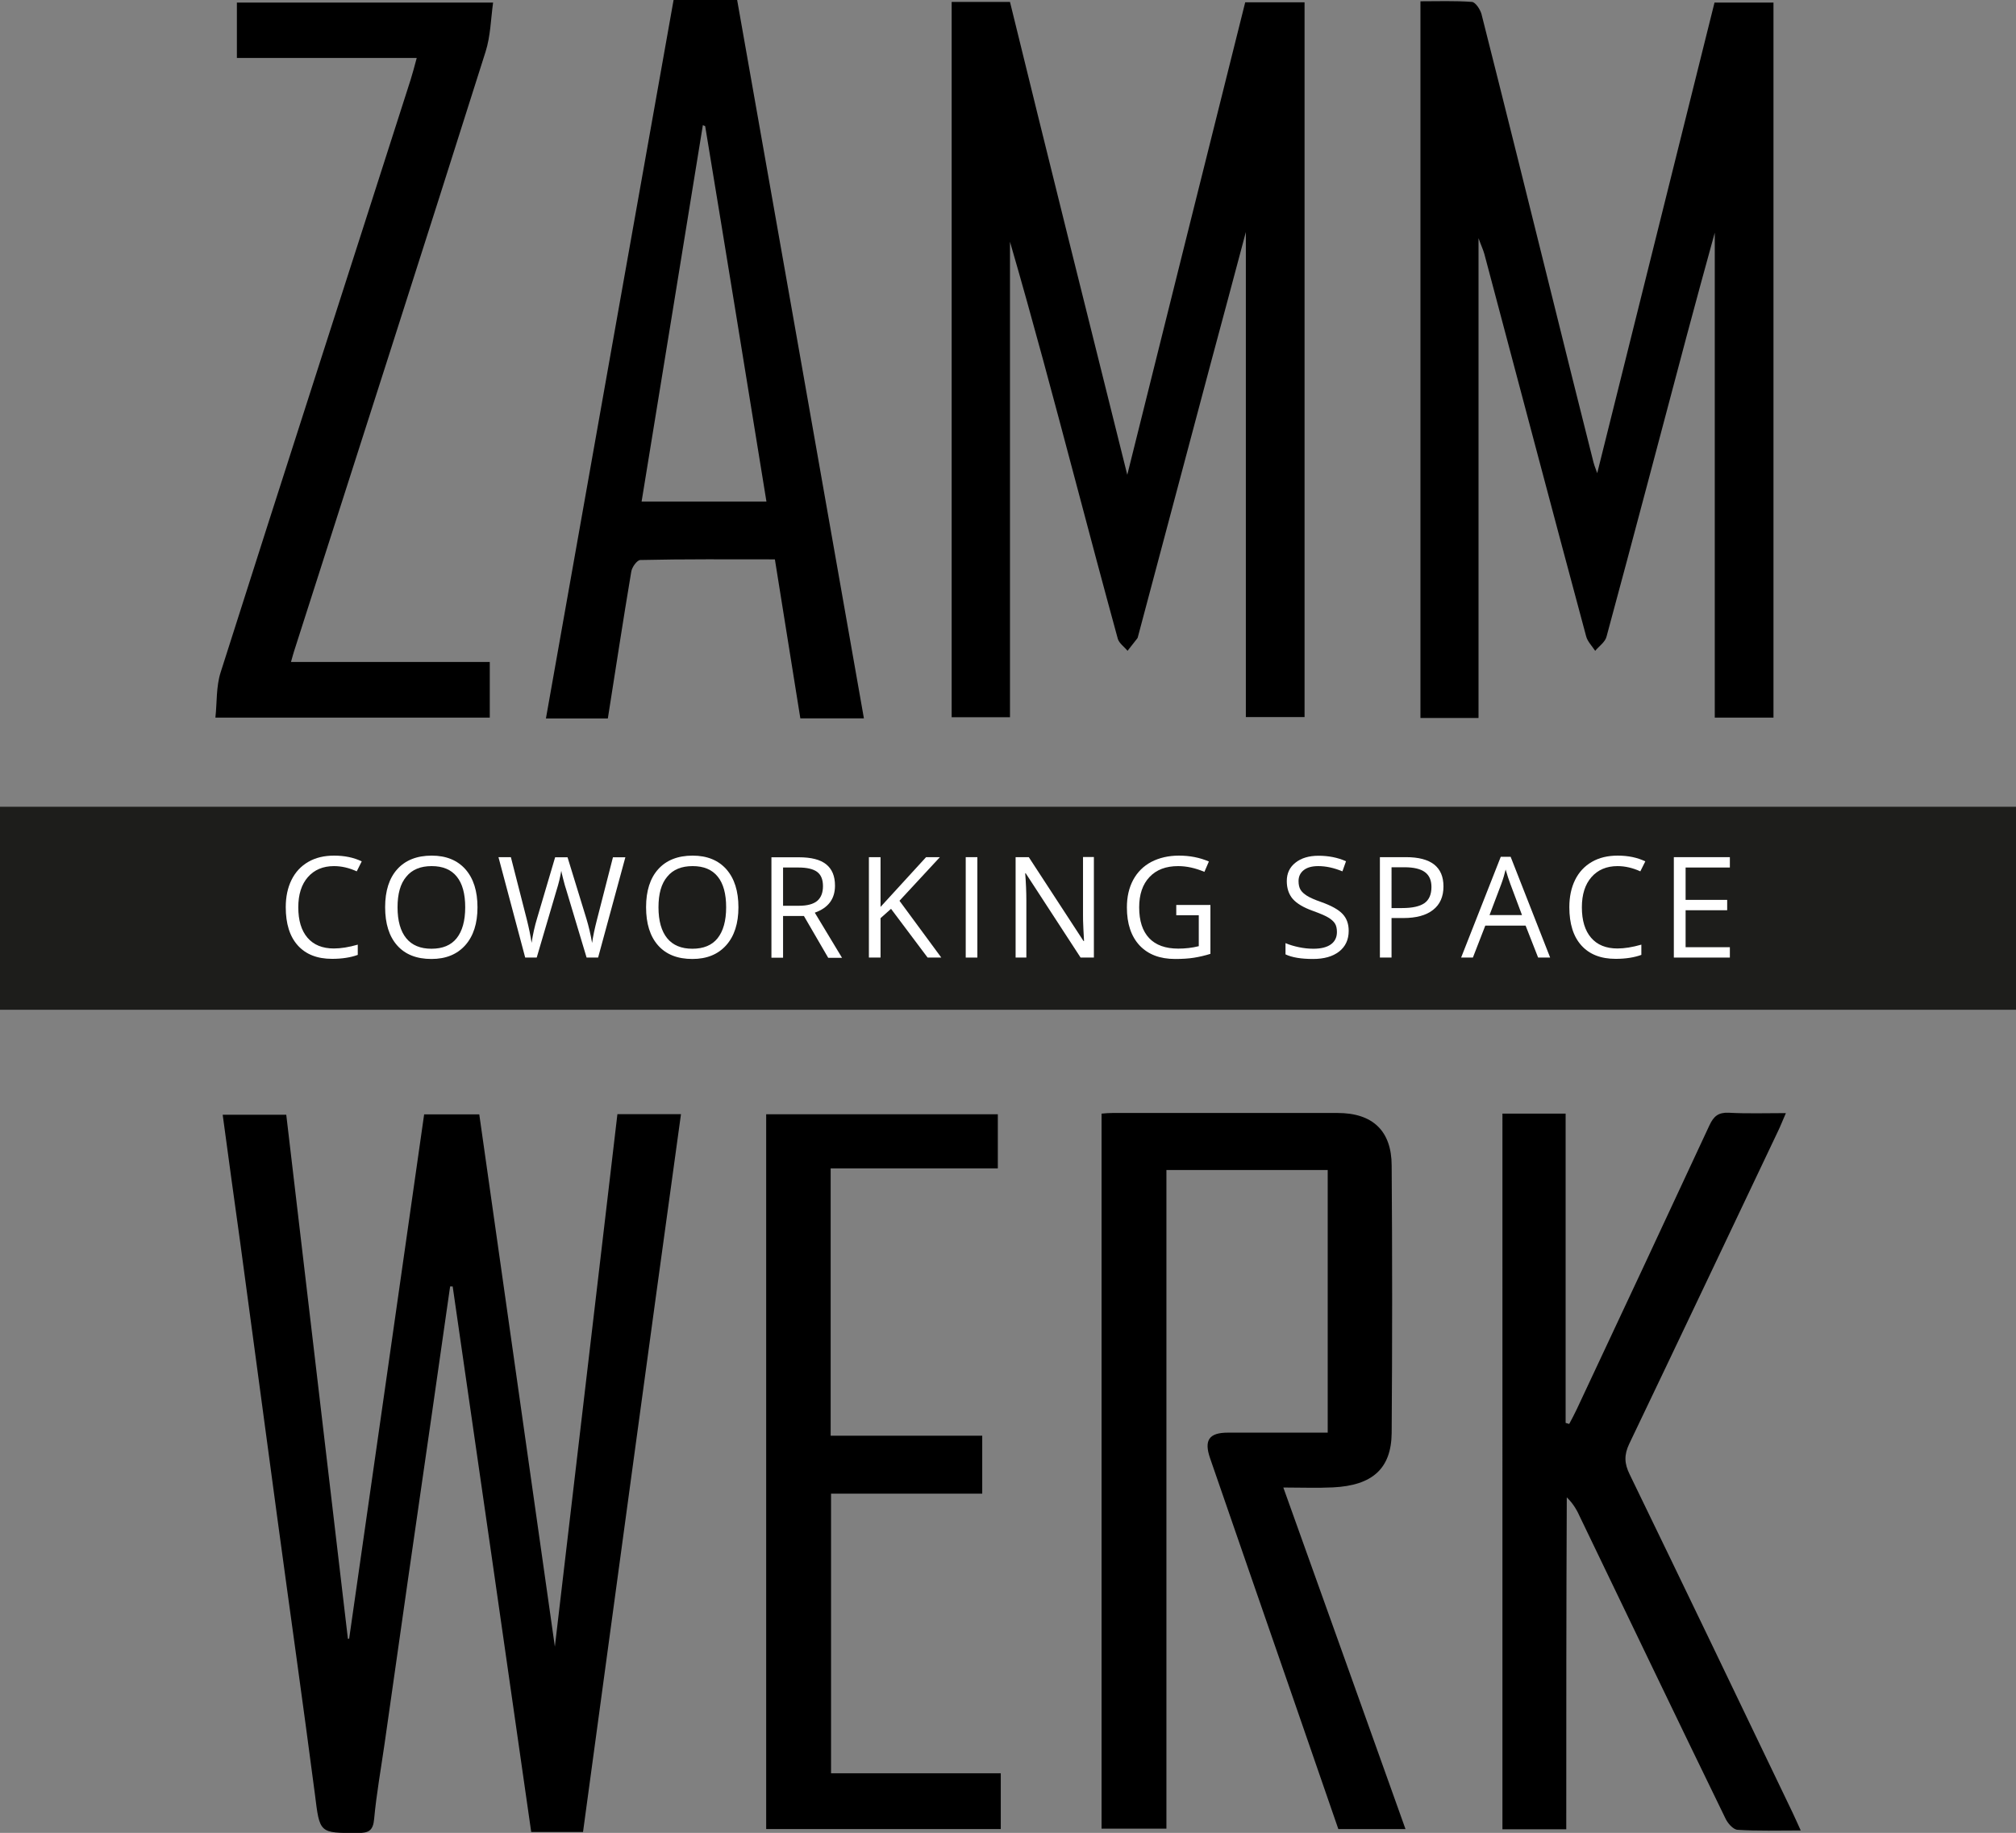
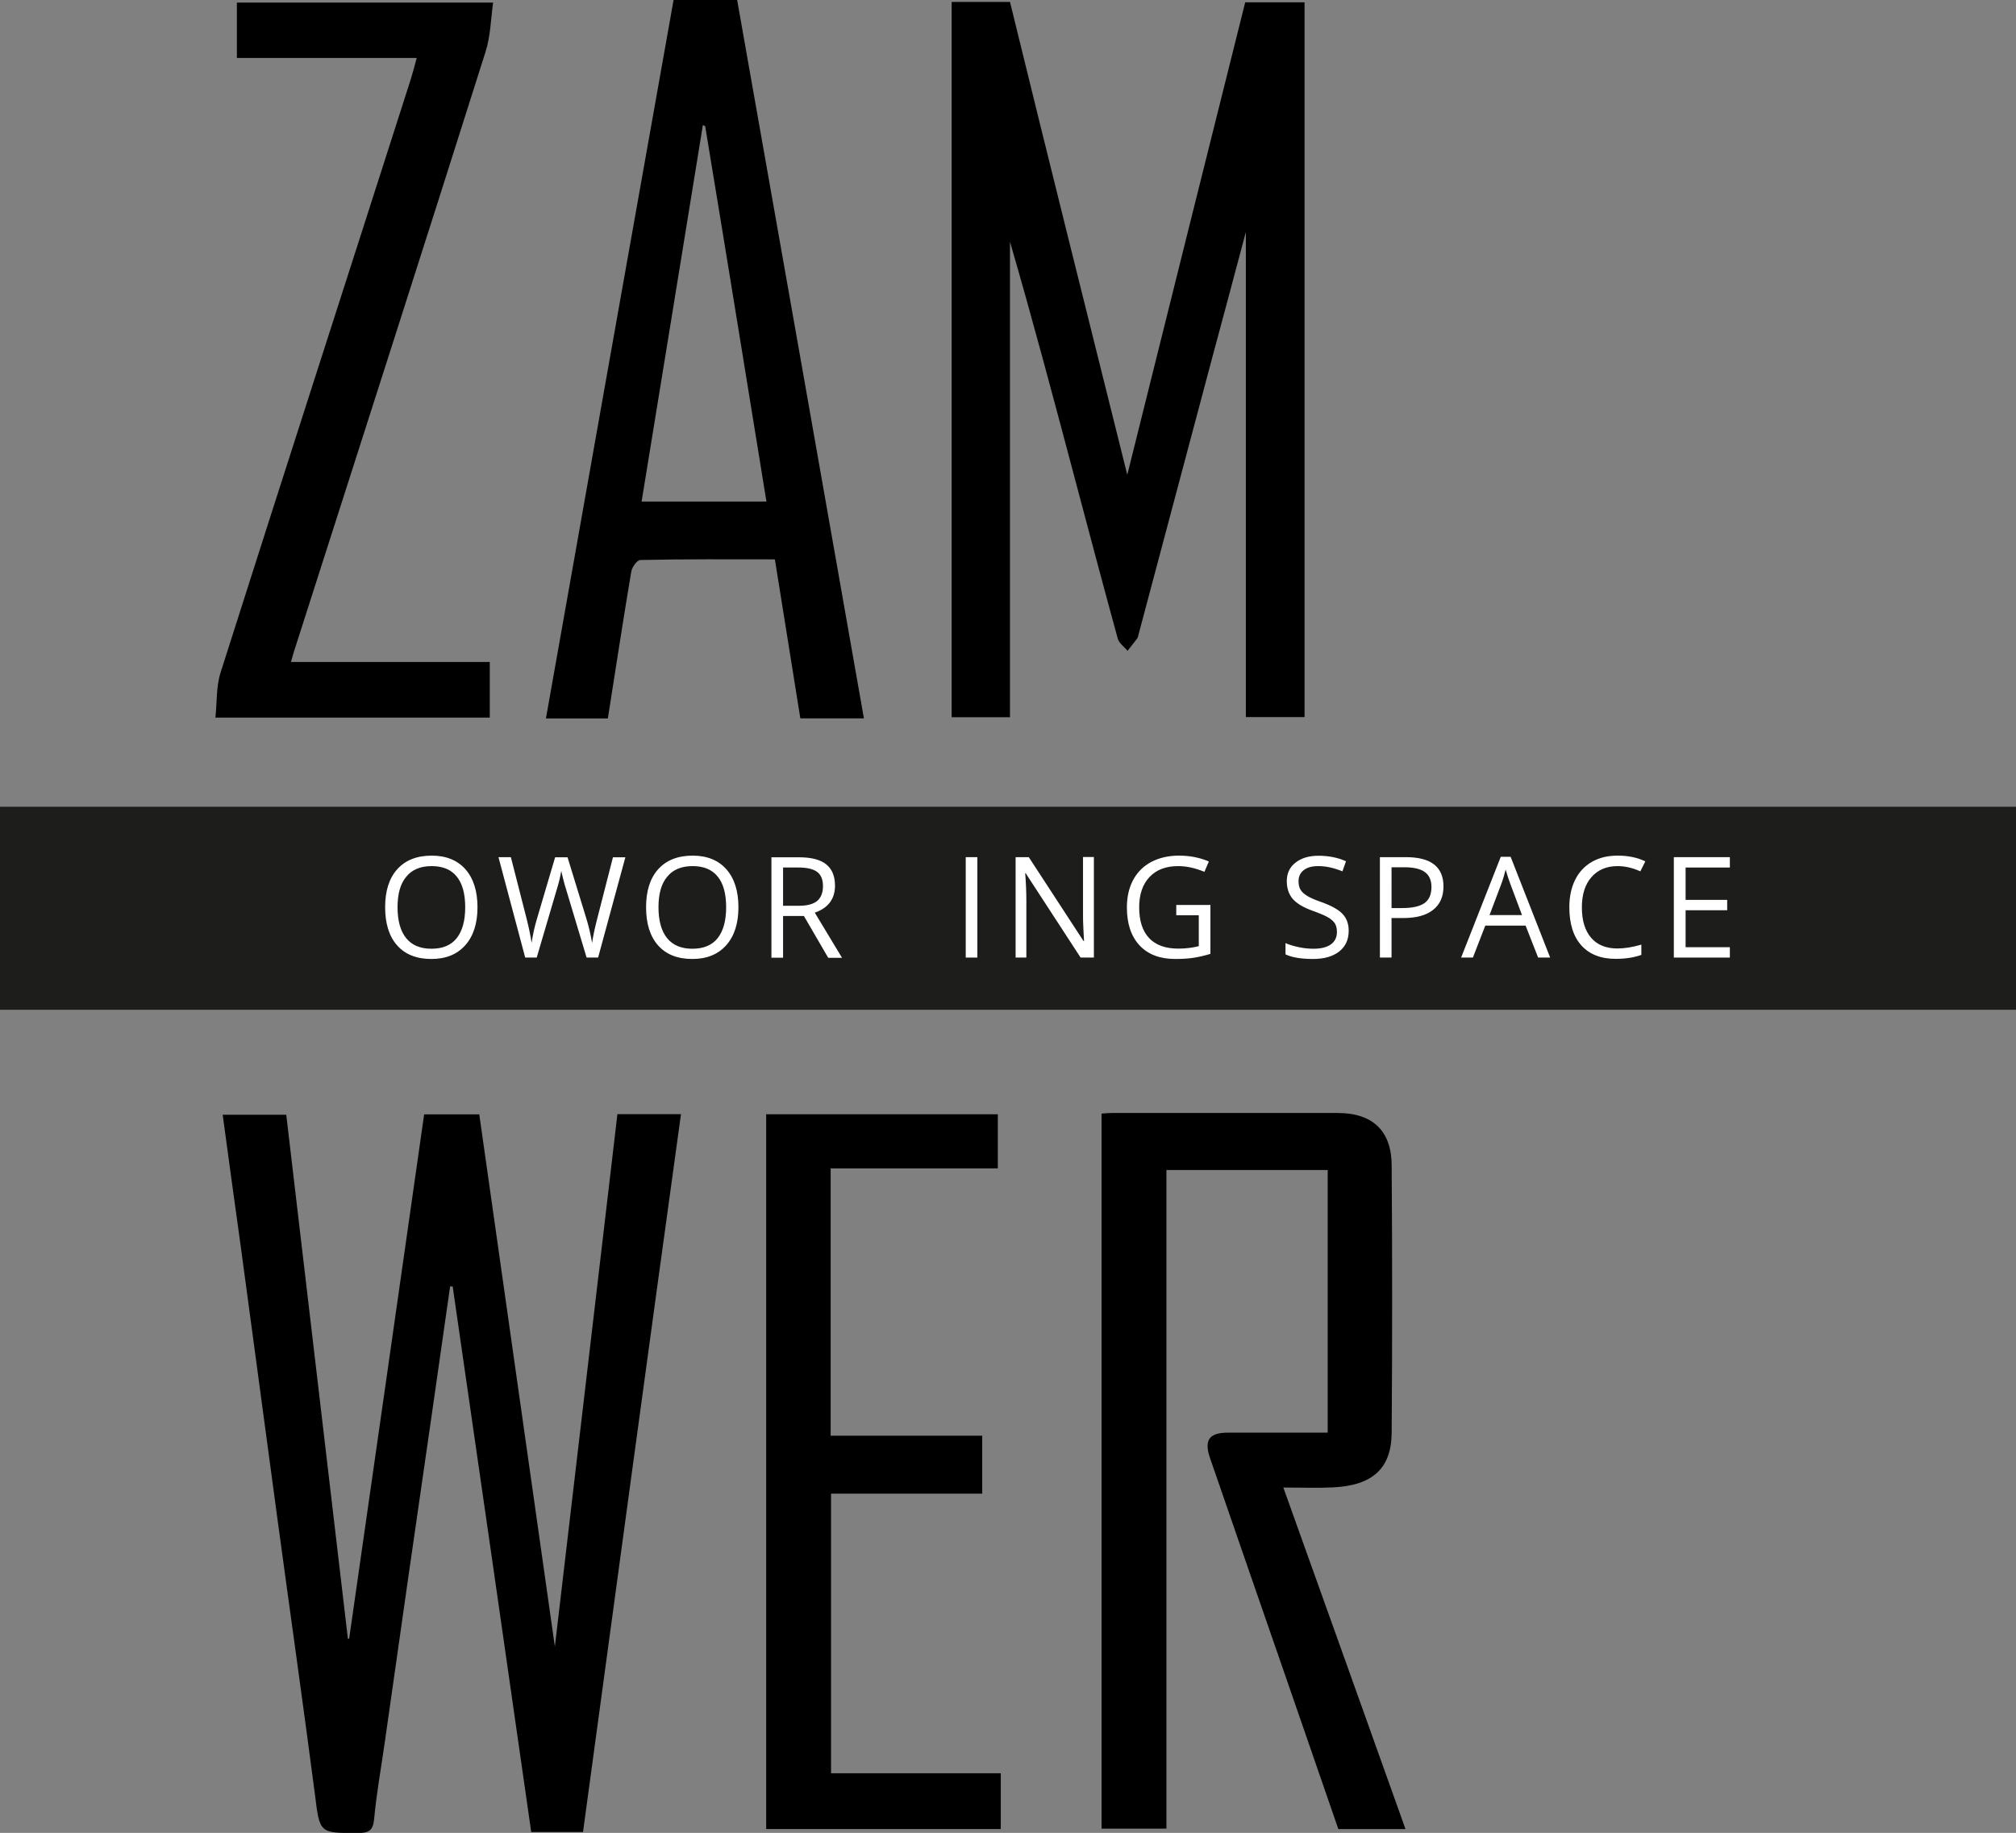
<svg xmlns="http://www.w3.org/2000/svg" xmlns:xlink="http://www.w3.org/1999/xlink" version="1.1" id="Ebene_1" x="0px" y="0px" viewBox="0 0 1576.1 1432.9" style="enable-background:new 0 0 1576.1 1432.9;" xml:space="preserve">
  <rect x="0" y="0" width="1576.1" height="1432.9" fill="#808080" stroke="none" />
  <style type="text/css">
	.st0{clip-path:url(#SVGID_2_);}
	.st1{clip-path:url(#SVGID_4_);}
	.st2{fill:#1D1D1B;}
	.st3{fill:#FFFFFF;}
</style>
  <g>
    <defs>
      <rect id="SVGID_1_" width="1576.1" height="1432.9" />
    </defs>
    <clipPath id="SVGID_2_">
      <use xlink:href="#SVGID_1_" style="overflow:visible;" />
    </clipPath>
    <path class="st0" d="M455.8,1432.2h-40.5c-20.4-142.4-40.8-284.6-61.4-426.5h-2c-4.6,32.6-9.4,65.2-14,97.8   c-12.5,86.4-25,173-37.2,259.4c-2.8,19.6-6.4,39.5-8.2,59.1c-0.8,9.2-4.3,11-12.7,11c-30.3,0-29.8,0.3-33.6-30.3   c-9.4-71.9-19.6-143.7-29.3-215.3c-9.7-71.9-19.4-143.7-29-215.3c-4.6-33.1-9.2-66.2-13.8-100.6h49.7   c16.1,136.3,32.1,273.1,48.2,409.7c0.3,0,0.8,0,1-0.3c19.6-136.3,39-272.6,58.6-409.7h43.1c19.9,140.6,40,281,59.1,416.1   c15.8-134.8,32.4-275.4,48.9-416.3h49.7C506.5,1058.1,481.3,1244.9,455.8,1432.2" />
    <path class="st0" d="M881.3,371.2c31.1-124.6,61.4-246.6,92.2-369.4h46.4v558.8H974V181.4c-9.4,35.7-18.3,68.3-27,100.9   c-19.1,71.6-38,142.9-57.1,214.5c-0.3,0.8-0.3,1.8-0.8,2.3c-2.5,3.3-5.1,6.4-7.6,9.7c-2.5-3.1-6.6-5.9-7.6-9.4   c-11.5-42-22.7-84.1-33.9-126.4c-16.3-61.4-32.6-122.8-50.4-184v371.7H744V1.5h45.6C819.6,124.1,850.2,246.6,881.3,371.2" />
-     <path class="st0" d="M1155.9,561.3h-45.4V1c13.5,0,26.8-0.5,40.3,0.5c2.8,0.3,6.4,5.9,7.4,9.4c18.9,74.7,37.5,149.6,56.1,224.5   c10.2,41,20.4,82.3,30.8,123.3c0.8,3.6,2,7.1,3.6,11.2c30.6-123.1,61.2-245.1,91.7-367.9h46.1v559h-45.9V181.9   c-7.9,28.8-15,54.5-21.9,80.5c-20.9,78.5-41.5,157-62.7,235.2c-1,4.3-5.9,7.6-8.9,11.2c-2.5-3.8-6.1-7.4-7.1-11.5   c-26.8-99.6-53-199-79.5-298.6c-1-3.6-2.5-6.6-4.6-12.5V561.3z" />
    <path class="st0" d="M1003.3,1162.9c32.1,89.7,63.7,177.8,95.5,267h-52.5c-13-37.7-26.2-75.7-39.2-113.4   c-20.4-58.9-40.8-117.7-61.1-176.6c-4.8-14-0.8-19.9,14-19.9h78V914.7H911.9v514.9h-50.7v-559c3.1-0.3,5.9-0.5,8.7-0.5h175.8   c27.5,0,42.3,14,42.3,41.3c0.5,69.6,0.5,139.1,0,208.9c-0.3,27.8-15,41-45.9,42.5C1029.6,1163.4,1017.3,1162.9,1003.3,1162.9" />
-     <path class="st0" d="M1224.5,1430.1h-49.9V870.6h49.4v241.8c1,0.3,1.8,0.5,2.8,0.8c2-3.8,4.1-7.6,5.9-11.5   c34.7-73.9,69.3-147.8,103.7-221.9c3.3-7.1,6.9-10.2,15-9.9c14.3,0.8,28.8,0.3,44.8,0.3c-2.5,5.6-4.1,9.9-6.1,14   c-38.7,81.5-77.5,163.3-116.4,244.6c-4.1,8.7-3.8,15.3,0.3,23.7c42.8,88.2,85.1,176.3,127.4,264.5c2,4.1,3.8,8.4,6.4,14   c-17.6,0-33.6,0.5-49.4-0.5c-3.6-0.3-7.9-5.3-9.7-9.4c-38-78-75.4-156.2-113.1-234.4c-2.5-5.6-5.4-11-10.7-16.1   C1224.5,1256.6,1224.5,1342.7,1224.5,1430.1" />
    <path class="st0" d="M551.3,98.6c-0.5-0.3-1.3-0.5-1.8-0.8c-16,98.1-31.8,196.2-47.9,294.3h97.6   C583.2,293.5,567.4,195.9,551.3,98.6 M675.4,561.6h-49.7c-6.6-41.3-13.2-82.3-19.9-124.3c-35.7,0-70.6-0.3-105.2,0.5   c-2.5,0-6.6,5.6-7.1,9.2c-6.4,38-12.2,76.2-18.3,114.7h-48.4C460.1,374,493.2,187.3,526.6,0h49.7   C609.4,187,642.3,373.5,675.4,561.6" />
  </g>
  <polygon points="649.4,913.4 649.4,1122.4 767.9,1122.4 767.9,1167.7 649.7,1167.7 649.7,1386.3 782.4,1386.3 782.4,1429.9   599,1429.9 599,871.1 780.1,871.1 780.1,913.4 " />
  <g>
    <defs>
      <rect id="SVGID_3_" width="1576.1" height="1432.9" />
    </defs>
    <clipPath id="SVGID_4_">
      <use xlink:href="#SVGID_3_" style="overflow:visible;" />
    </clipPath>
    <path class="st1" d="M185.2,45.4V2h200.3c-1.8,13.2-2,26.2-5.9,38.5C330.2,196.7,280,352.6,230,508.8c-0.8,2.3-1.3,4.6-2.5,8.7   h155.4V561H168.4c1.3-11.7,0.5-24.2,4.1-35.4C221.6,371.2,271.6,216.8,321,62.4c1.5-5.1,3.1-10.4,4.8-17.1H185.2z" />
  </g>
  <rect y="630.7" class="st2" width="1576.1" height="158.7" />
  <g>
-     <path class="st3" d="M261.1,677.1c-8.6,0-15.4,2.9-20.4,8.6c-5,5.7-7.5,13.6-7.5,23.6c0,10.3,2.4,18.2,7.2,23.8   c4.8,5.6,11.7,8.4,20.6,8.4c5.5,0,11.7-1,18.7-3v8c-5.4,2-12.2,3.1-20.1,3.1c-11.6,0-20.5-3.5-26.8-10.5c-6.3-7-9.4-17-9.4-29.9   c0-8.1,1.5-15.2,4.5-21.3c3-6.1,7.4-10.8,13.1-14.1c5.7-3.3,12.4-4.9,20.2-4.9c8.2,0,15.4,1.5,21.6,4.5l-3.9,7.8   C273,678.5,267.1,677.1,261.1,677.1z" />
    <path class="st3" d="M373.3,709.3c0,12.6-3.2,22.5-9.5,29.6c-6.4,7.2-15.2,10.8-26.5,10.8c-11.6,0-20.5-3.5-26.8-10.6   c-6.3-7.1-9.4-17.1-9.4-29.9c0-12.8,3.2-22.7,9.5-29.7c6.3-7,15.3-10.6,26.9-10.6c11.3,0,20.1,3.6,26.4,10.7   C370.2,686.8,373.3,696.7,373.3,709.3z M310.8,709.3c0,10.6,2.3,18.7,6.8,24.2c4.5,5.5,11.1,8.2,19.7,8.2c8.7,0,15.3-2.7,19.7-8.2   c4.4-5.5,6.7-13.6,6.7-24.2c0-10.6-2.2-18.6-6.6-24c-4.4-5.5-11-8.2-19.6-8.2c-8.7,0-15.3,2.7-19.8,8.2   C313,690.8,310.8,698.8,310.8,709.3z" />
    <path class="st3" d="M467.6,748.6h-9L442.8,696c-0.8-2.3-1.6-5.3-2.5-8.8c-0.9-3.5-1.4-5.7-1.5-6.4c-0.8,4.7-2,9.9-3.8,15.5   l-15.4,52.3h-9l-20.9-78.5h9.7l12.4,48.5c1.7,6.8,3,13,3.8,18.5c1-6.6,2.4-13,4.3-19.2l14.1-47.7h9.7l14.8,48.2   c1.7,5.6,3.2,11.8,4.4,18.8c0.7-5.1,2-11.3,3.9-18.6l12.4-48.4h9.7L467.6,748.6z" />
    <path class="st3" d="M577.3,709.3c0,12.6-3.2,22.5-9.5,29.6c-6.4,7.2-15.2,10.8-26.5,10.8c-11.6,0-20.5-3.5-26.8-10.6   c-6.3-7.1-9.4-17.1-9.4-29.9c0-12.8,3.2-22.7,9.5-29.7c6.3-7,15.3-10.6,26.9-10.6c11.3,0,20.1,3.6,26.4,10.7   C574.2,686.8,577.3,696.7,577.3,709.3z M514.8,709.3c0,10.6,2.3,18.7,6.8,24.2c4.5,5.5,11.1,8.2,19.7,8.2c8.7,0,15.3-2.7,19.7-8.2   c4.4-5.5,6.7-13.6,6.7-24.2c0-10.6-2.2-18.6-6.6-24c-4.4-5.5-11-8.2-19.6-8.2c-8.7,0-15.3,2.7-19.8,8.2   C517,690.8,514.8,698.8,514.8,709.3z" />
    <path class="st3" d="M612.2,716v32.7h-9.1v-78.5h21.5c9.6,0,16.7,1.8,21.3,5.5c4.6,3.7,6.9,9.2,6.9,16.7c0,10.4-5.3,17.4-15.8,21.1   l21.3,35.3h-10.8l-19-32.7H612.2z M612.2,708.1h12.5c6.4,0,11.2-1.3,14.2-3.8c3-2.6,4.5-6.4,4.5-11.5c0-5.2-1.5-8.9-4.6-11.2   c-3.1-2.3-8-3.4-14.7-3.4h-11.9V708.1z" />
-     <path class="st3" d="M735.9,748.6h-10.7l-28.6-38.1l-8.2,7.3v30.8h-9.1v-78.5h9.1V709l35.6-38.9h10.8l-31.6,34.1L735.9,748.6z" />
    <path class="st3" d="M755,748.6v-78.5h9.1v78.5H755z" />
    <path class="st3" d="M855.2,748.6h-10.4l-42.9-65.9h-0.4c0.6,7.7,0.9,14.8,0.9,21.3v44.6h-8.4v-78.5h10.3l42.8,65.6h0.4   c-0.1-1-0.2-4.1-0.5-9.3c-0.3-5.2-0.3-9-0.3-11.3v-45.1h8.5V748.6z" />
    <path class="st3" d="M919.6,707.5h26.7v38.2c-4.2,1.3-8.4,2.3-12.7,3s-9.3,1-14.9,1c-11.9,0-21.1-3.5-27.8-10.6   c-6.6-7.1-9.9-17-9.9-29.7c0-8.2,1.6-15.3,4.9-21.5c3.3-6.1,8-10.8,14.2-14.1c6.2-3.2,13.4-4.9,21.6-4.9c8.4,0,16.2,1.5,23.4,4.6   l-3.5,8.1c-7.1-3-13.9-4.5-20.5-4.5c-9.6,0-17,2.8-22.4,8.5s-8.1,13.6-8.1,23.7c0,10.6,2.6,18.6,7.8,24.1   c5.2,5.5,12.8,8.2,22.8,8.2c5.4,0,10.8-0.6,16-1.9v-24.2h-17.6V707.5z" />
    <path class="st3" d="M1054.4,727.7c0,6.9-2.5,12.3-7.5,16.2c-5,3.9-11.8,5.8-20.4,5.8c-9.3,0-16.5-1.2-21.5-3.6v-8.8   c3.2,1.4,6.7,2.4,10.5,3.2c3.8,0.8,7.6,1.2,11.3,1.2c6.1,0,10.7-1.2,13.8-3.5c3.1-2.3,4.6-5.5,4.6-9.6c0-2.7-0.5-5-1.6-6.7   c-1.1-1.7-2.9-3.3-5.5-4.8c-2.6-1.5-6.5-3.1-11.7-5c-7.3-2.6-12.5-5.7-15.7-9.3c-3.1-3.6-4.7-8.3-4.7-14c0-6.1,2.3-10.9,6.8-14.4   c4.5-3.6,10.6-5.4,18-5.4c7.8,0,15,1.4,21.5,4.3l-2.8,7.9c-6.5-2.7-12.8-4.1-18.9-4.1c-4.8,0-8.6,1-11.3,3.1   c-2.7,2.1-4.1,5-4.1,8.6c0,2.7,0.5,5,1.5,6.7c1,1.7,2.7,3.3,5.1,4.8c2.4,1.5,6,3.1,10.9,4.8c8.2,2.9,13.9,6.1,17,9.5   C1052.9,718,1054.4,722.4,1054.4,727.7z" />
    <path class="st3" d="M1128.5,693c0,7.9-2.7,14.1-8.1,18.3c-5.4,4.3-13.2,6.4-23.3,6.4h-9.2v30.9h-9.1v-78.5h20.4   C1118.7,670.1,1128.5,677.7,1128.5,693z M1087.9,709.9h8.2c8.1,0,13.9-1.3,17.6-3.9c3.6-2.6,5.4-6.8,5.4-12.6   c0-5.2-1.7-9.1-5.1-11.6c-3.4-2.5-8.7-3.8-15.9-3.8h-10.2V709.9z" />
    <path class="st3" d="M1202.5,748.6l-9.8-25h-31.5l-9.7,25h-9.2l31-78.8h7.7l30.9,78.8H1202.5z M1189.9,715.4l-9.1-24.3   c-1.2-3.1-2.4-6.9-3.7-11.3c-0.8,3.4-1.9,7.2-3.4,11.3l-9.2,24.3H1189.9z" />
    <path class="st3" d="M1264.6,677.1c-8.6,0-15.4,2.9-20.4,8.6c-5,5.7-7.5,13.6-7.5,23.6c0,10.3,2.4,18.2,7.2,23.8   c4.8,5.6,11.7,8.4,20.6,8.4c5.5,0,11.7-1,18.7-3v8c-5.4,2-12.2,3.1-20.1,3.1c-11.6,0-20.5-3.5-26.8-10.5c-6.3-7-9.4-17-9.4-29.9   c0-8.1,1.5-15.2,4.5-21.3c3-6.1,7.4-10.8,13.1-14.1c5.7-3.3,12.4-4.9,20.2-4.9c8.2,0,15.4,1.5,21.6,4.5l-3.9,7.8   C1276.5,678.5,1270.5,677.1,1264.6,677.1z" />
    <path class="st3" d="M1352.4,748.6h-43.8v-78.5h43.8v8.1h-34.6v25.3h32.5v8.1h-32.5v28.9h34.6V748.6z" />
  </g>
  <g>
</g>
  <g>
</g>
  <g>
</g>
  <g>
</g>
  <g>
</g>
  <g>
</g>
  <g>
</g>
  <g>
</g>
  <g>
</g>
  <g>
</g>
  <g>
</g>
  <g>
</g>
  <g>
</g>
  <g>
</g>
  <g>
</g>
</svg>